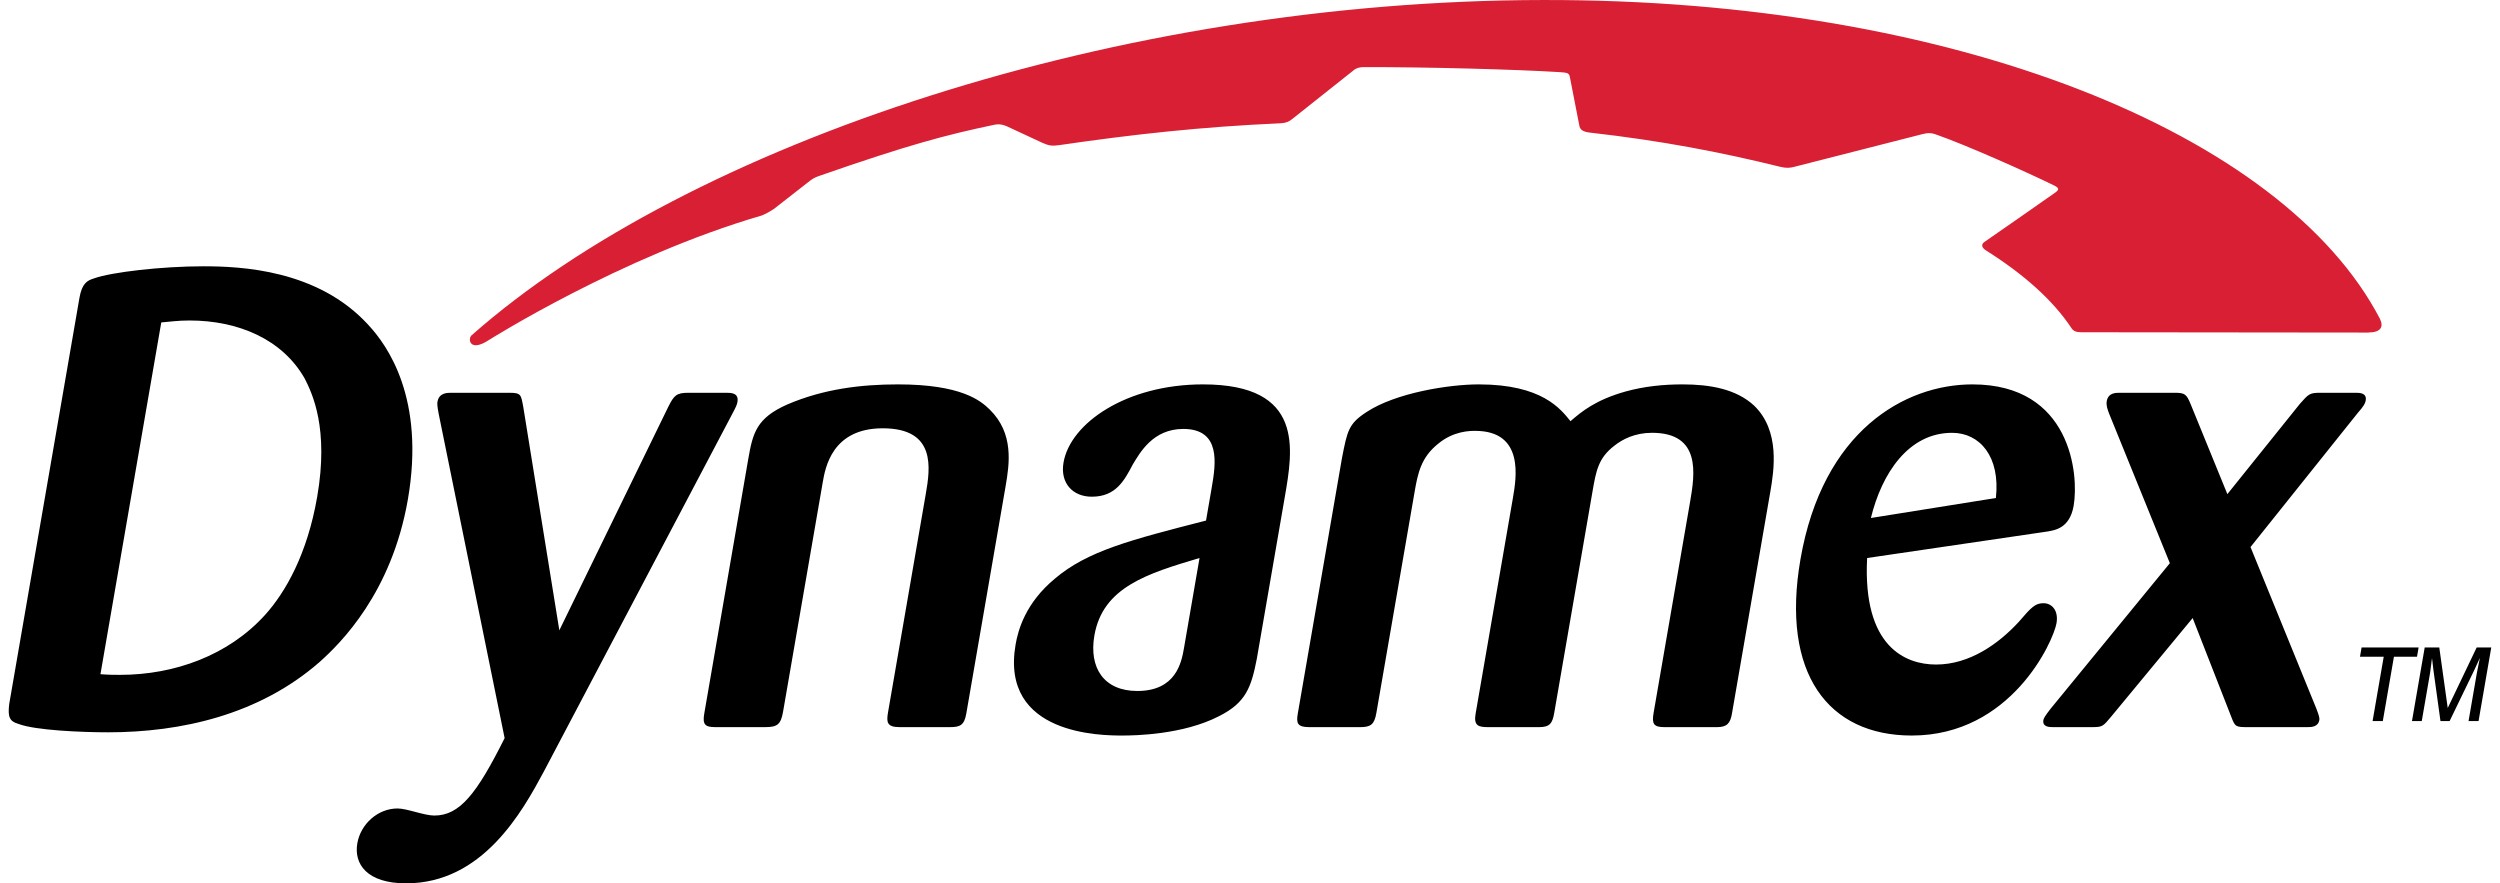
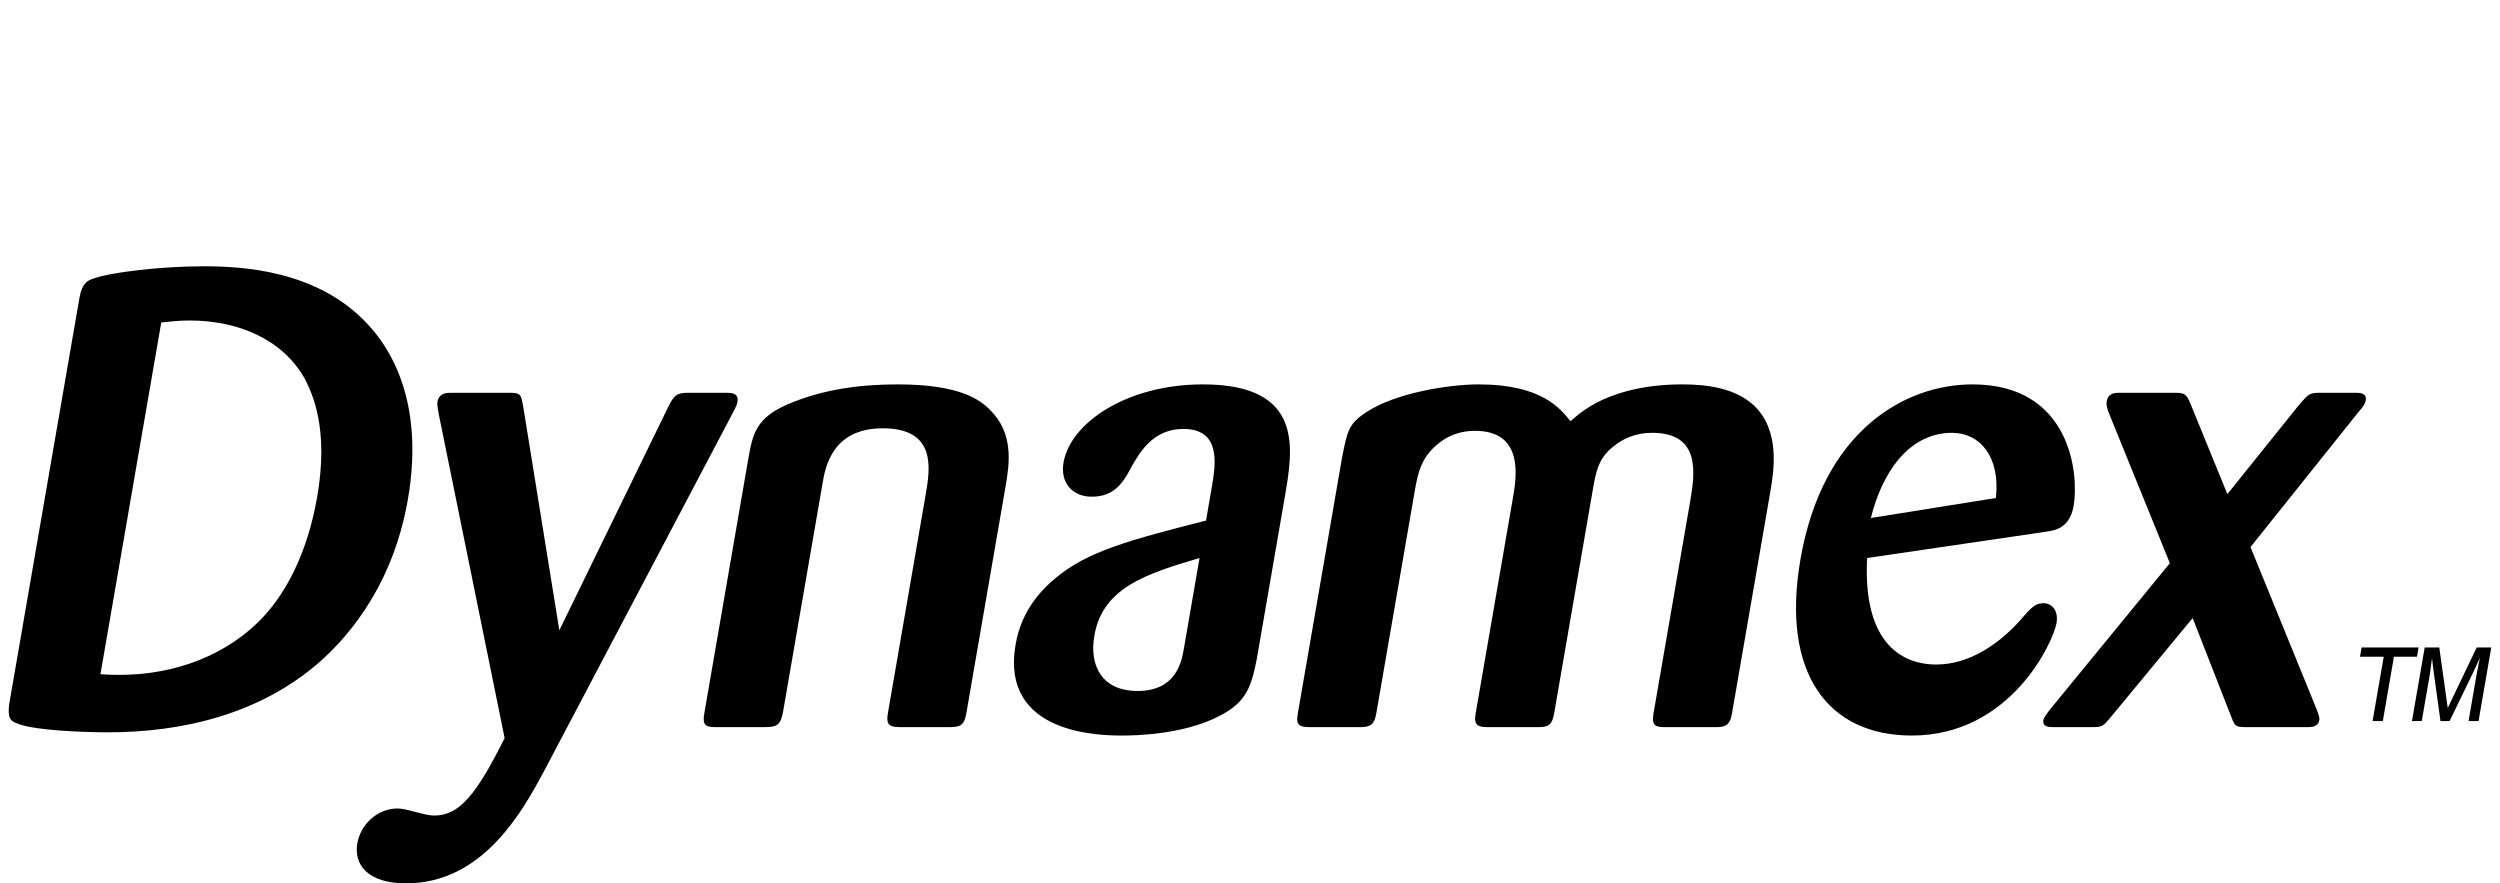
<svg xmlns="http://www.w3.org/2000/svg" xml:space="preserve" width="150px" height="53px" version="1.1" style="shape-rendering:geometricPrecision; text-rendering:geometricPrecision; image-rendering:optimizeQuality; fill-rule:evenodd; clip-rule:evenodd" viewBox="0 0 147628 52528">
  <defs>
    <style type="text/css">
   
    .fil1 {fill:black;fill-rule:nonzero}
    .fil0 {fill:#D91F33;fill-rule:nonzero}
   
  </style>
  </defs>
  <g id="Layer_x0020_1">
-     <path class="fil0" d="M140344 19777l-17107 -19c-312,-5 -461,-76 -569,-239 -1116,-1685 -2859,-3221 -5102,-4637 -194,-122 -315,-323 -90,-487 0,0 4060,-2816 4247,-2961 186,-145 232,-245 -85,-401 -1522,-750 -5218,-2407 -7083,-3055 -265,-91 -450,-77 -750,-3l-7659 1954c-235,60 -449,77 -810,-12 -3503,-865 -7073,-1554 -11310,-2031 -440,-50 -585,-189 -627,-413l-565 -2899c-47,-225 -136,-255 -580,-283 -2523,-161 -8002,-309 -11683,-300 -189,0 -411,37 -573,171l-3646 2894c-206,179 -403,260 -715,274 -4690,209 -8734,653 -13152,1298 -449,65 -621,39 -1014,-134l-2113 -982c-225,-100 -453,-155 -766,-89 -2880,603 -5129,1203 -10356,3024 -181,63 -374,136 -587,302l-2157 1684c-495,316 -732,388 -732,388 -8346,2431 -16230,7414 -16230,7414 -1094,706 -1232,-40 -1024,-279 12990,-11479 38598,-19924 63726,-19955 24471,-50 44043,7947 49777,18963 237,485 27,806 -677,806l12 7z" />
    <path class="fil1" d="M141839 39054l1371 0 96 -554 -3390 0 -96 554 1411 0 -662 3826 608 0 662 -3826zm5788 -554l-867 0 -1722 3602 -503 -3602 -866 0 -758 4380 582 0 495 -2863 114 -884 90 752 414 2995 543 0 1450 -2995 352 -765 -181 897 -495 2863 595 0 757 -4380zm-15461 4125c233,614 271,614 1023,614l3500 0c226,0 640,0 713,-422 26,-153 -53,-345 -181,-691l-3911 -9595 6385 -7984c374,-422 439,-576 465,-729 80,-461 -372,-461 -598,-461l-2107 0c-640,0 -691,77 -1204,652l-4317 5375 -2194 -5375c-240,-575 -340,-652 -941,-652l-3275 0c-226,0 -677,0 -763,499 -40,231 33,461 137,730l3616 8904 -7107 8675c-292,384 -394,536 -414,652 -73,422 378,422 567,422l2333 0c602,0 646,-38 1122,-614l4855 -5872 2296 5872zm-21430 -11822c646,-2648 2230,-5065 4827,-5065 1657,0 2879,1419 2605,3876l-7432 1189zm10474 807c465,-77 1350,-192 1583,-1536 318,-1842 -145,-7216 -6017,-7216 -4027,0 -8908,2764 -10229,10402 -1174,6794 1651,10479 6619,10479 5909,0 8421,-5604 8607,-6679 132,-768 -284,-1190 -773,-1190 -490,0 -717,230 -1472,1113 -1205,1305 -2922,2534 -4917,2534 -1807,0 -4375,-1037 -4099,-6334l10698 -1573zm-44554 10824c-100,575 -27,806 689,806l3011 0c639,0 854,-154 973,-845l2277 -13166c192,-1112 389,-2033 1394,-2839 923,-768 1902,-768 2203,-768 2935,0 2451,2802 2245,3992l-2217 12820c-126,729 162,806 764,806l3011 0c640,0 793,-231 899,-845l2276 -13166c213,-1228 346,-1995 1300,-2724 480,-384 1223,-768 2240,-768 2936,0 2548,2457 2263,4107l-2170 12551c-113,652 4,845 644,845l3124 0c602,0 793,-231 892,-806l2284 -13205c218,-1266 585,-3607 -962,-5104 -1069,-998 -2641,-1267 -4260,-1267 -1130,0 -2279,115 -3386,422 -1779,500 -2613,1190 -3278,1766 -589,-729 -1691,-2188 -5455,-2188 -1769,0 -4941,499 -6683,1651 -1061,690 -1134,1113 -1450,2725l-2628 15200zm-6771 -3877c-146,844 -477,2533 -2772,2533 -1995,0 -2885,-1381 -2553,-3301 498,-2878 3159,-3685 6253,-4606l-928 5374zm5994 -8981c491,-2841 1198,-6718 -4861,-6718 -4554,0 -7888,2304 -8293,4645 -212,1228 552,2034 1681,2034 1430,0 1934,-960 2439,-1919 421,-691 1193,-2111 3000,-2111 2258,0 1938,2072 1692,3492l-338 1957c-4491,1152 -7049,1805 -8991,3456 -1757,1458 -2187,3070 -2333,3914 -936,5413 5162,5413 6366,5413 677,0 3582,-39 5732,-1152 1606,-806 1917,-1727 2247,-3416l1659 -9595zm-16600 -653c232,-1344 506,-3148 -942,-4568 -546,-537 -1698,-1497 -5462,-1497 -2183,0 -4412,269 -6566,1190 -1833,806 -2061,1690 -2327,3224l-2621 15161c-113,653 49,806 651,806l2974 0c715,0 930,-153 1062,-921l2356 -13625c153,-883 557,-3224 3569,-3224 3198,0 2825,2379 2559,3914l-2243 12974c-99,575 -77,882 676,882l3011 0c601,0 847,-115 967,-806l2336 -13510zm-16258 -4299c223,-423 281,-537 314,-729 93,-538 -396,-538 -660,-538l-2258 0c-715,0 -855,154 -1200,844l-6474 13281 -2144 -13281c-138,-729 -118,-844 -833,-844l-3462 0c-226,0 -716,0 -808,538 -20,115 -10,269 68,691l3926 19306c-1669,3339 -2678,4605 -4183,4605 -603,0 -1622,-421 -2186,-421 -1167,0 -2192,921 -2391,2072 -212,1229 567,2380 2901,2380 4554,0 6909,-4261 8186,-6640l11204 -21264zm-33949 -5450c496,-39 961,-116 1676,-116 2898,0 5528,1114 6855,3455 449,883 1446,2956 742,7024 -590,3416 -1885,5680 -3096,7024 -2187,2418 -5397,3570 -8634,3570 -301,0 -640,0 -1160,-39l3617 -20918zm-9041 22684c-94,767 9,1036 547,1189 988,385 3790,500 5334,500 4328,0 8986,-1037 12578,-4184 1247,-1113 4286,-4107 5248,-9672 1035,-5988 -1205,-9136 -2348,-10364 -3005,-3301 -7601,-3492 -9822,-3492 -2446,0 -5479,345 -6523,729 -359,115 -687,269 -839,1152l-4175 24142z" />
  </g>
</svg>